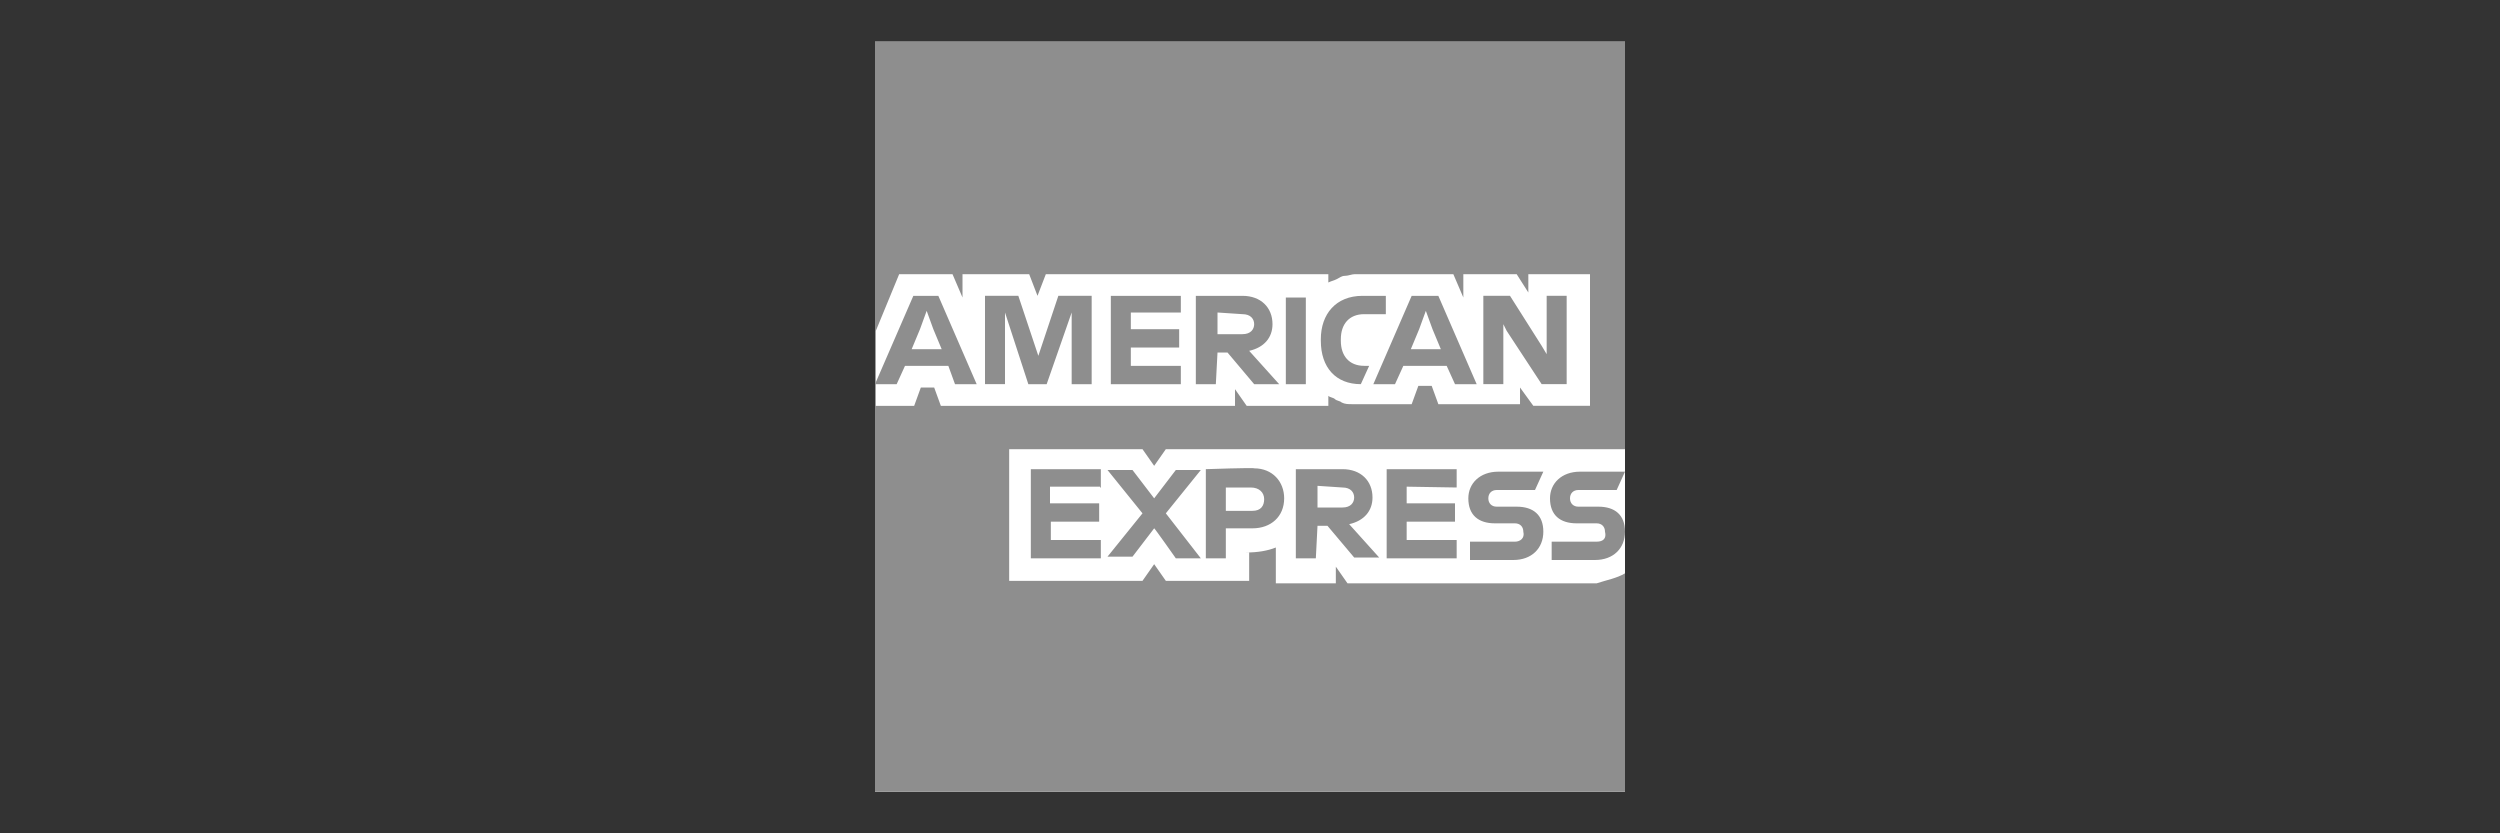
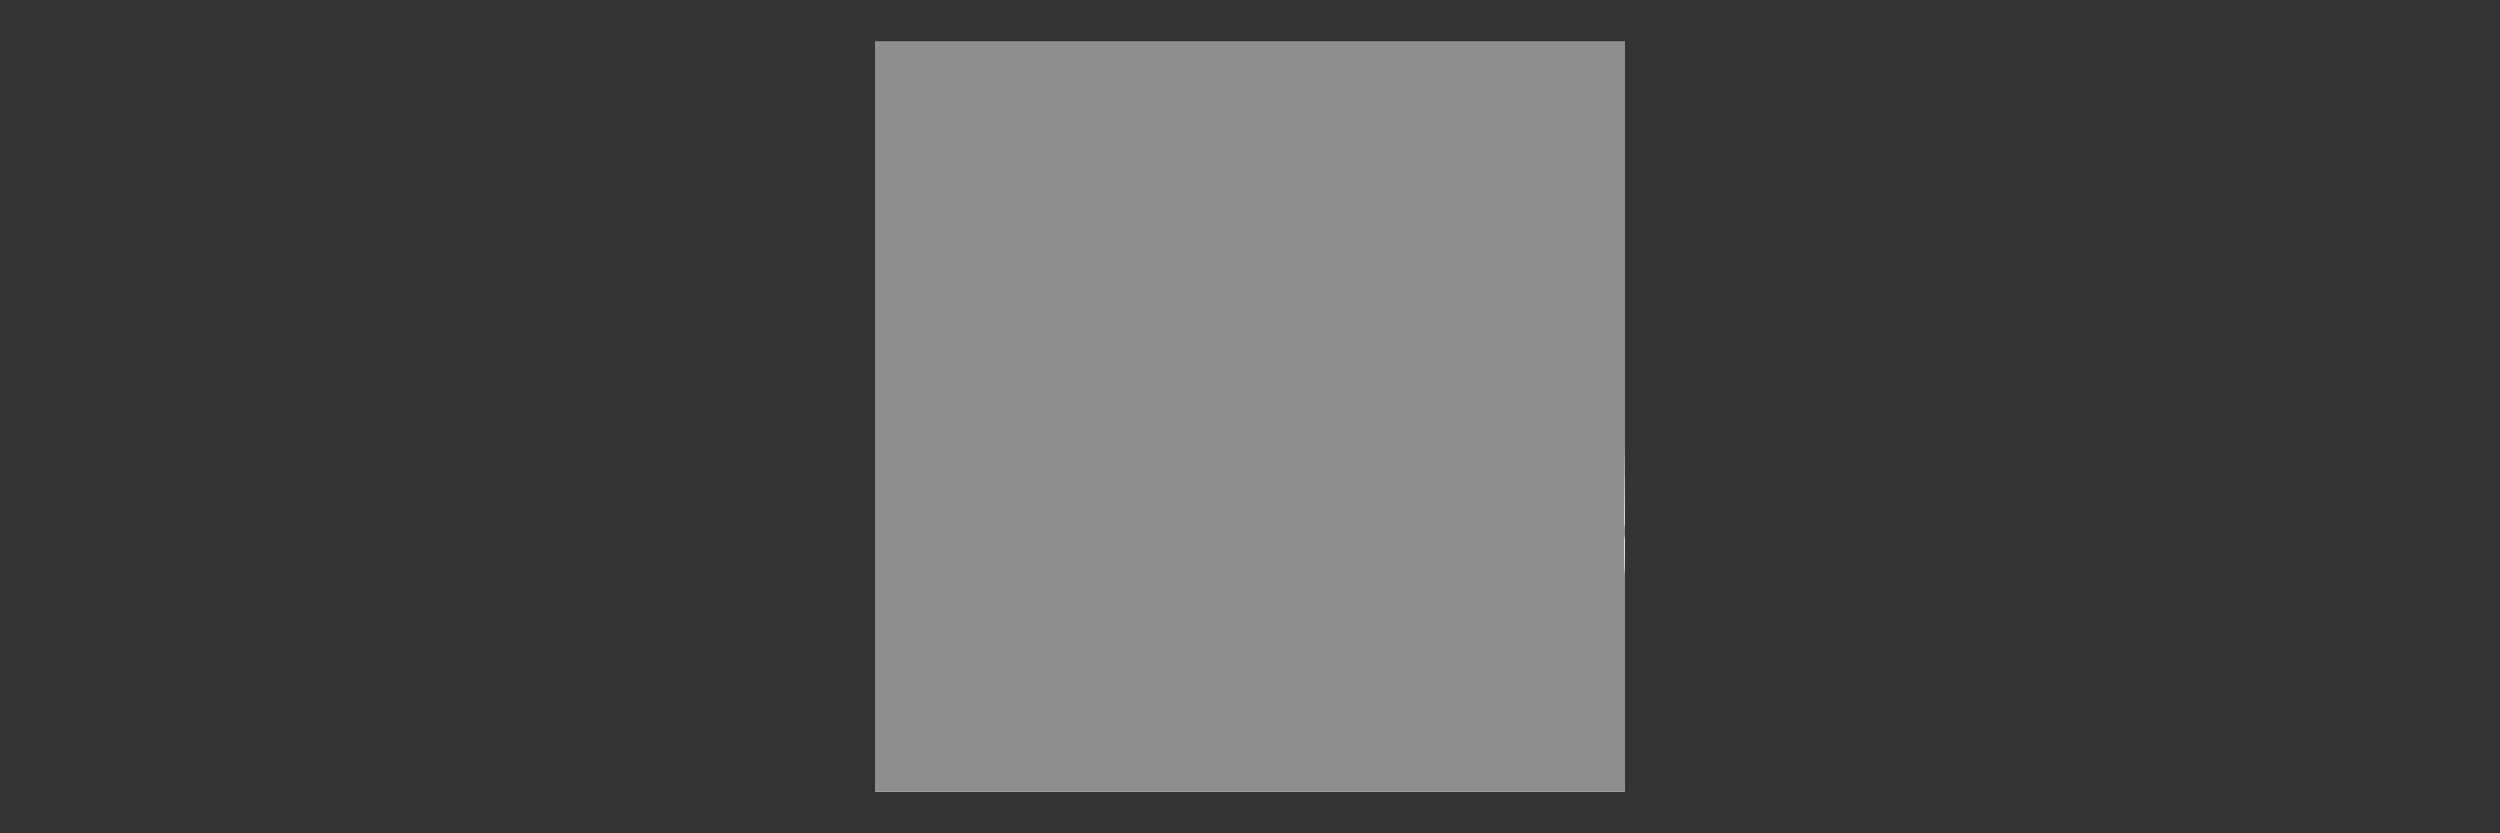
<svg xmlns="http://www.w3.org/2000/svg" version="1.1" id="svg2" x="0px" y="0px" viewBox="0 0 300 100" style="enable-background:new 0 0 300 100;" xml:space="preserve">
  <rect x="0" y="0" width="300" height="100" fill="#333333" stroke="none" />
  <style type="text/css">
	.st0{fill:#FFFFFF;}
	.st1{fill:#8E8E8E;}
</style>
  <g>
    <path id="logo-blue-box-small-45-9x45-a_00000043444645875876054490000009934055325513974441_" class="st0" d="M195,95h-90V5h90V95   z" />
    <path class="st1" d="M195,53.7V5h-90v90h90V68.8C194.8,68.8,195,53.7,195,53.7" />
-     <path class="st0" d="M184,48.7h6.8V32.9h-7.4v2.2l-1.4-2.2h-6.4v2.8l-1.2-2.8h-11.8c-0.4,0-0.8,0.2-1.2,0.2s-0.6,0.2-1,0.4   s-0.6,0.2-1,0.4v-1h-33.9l-1,2.6l-1-2.6h-8v2.8l-1.2-2.8h-6.4l-2.8,6.8v9h4.6l0.8-2.2h1.6l0.8,2.2h35.3v-2l1.4,2h9.8v-1.2   c0.2,0.2,0.6,0.2,0.8,0.4s0.6,0.2,0.8,0.4c0.4,0.2,0.8,0.2,1.2,0.2h7.2l0.8-2.2h1.6l0.8,2.2h9.8v-2C182.4,46.5,184,48.7,184,48.7z    M195,68.8V53.9h-55.1l-1.4,2l-1.4-2h-16v15.8h16l1.4-2l1.4,2h10v-3.4h-0.4c1.4,0,2.6-0.2,3.6-0.6V70h7.2v-2l1.4,2h29.9   C192.8,69.6,194,69.4,195,68.8z" />
    <path class="st1" d="M191.6,65h-5.4v2.2h5.2c2.2,0,3.6-1.4,3.6-3.4s-1.2-3-3.2-3h-2.4c-0.6,0-1-0.4-1-1s0.4-1,1-1h4.6l1-2.2h-5.4   c-2.2,0-3.6,1.4-3.6,3.2c0,2,1.2,3,3.2,3h2.4c0.6,0,1,0.4,1,1C192.8,64.6,192.4,65,191.6,65z M181.8,65h-5.4v2.2h5.2   c2.2,0,3.6-1.4,3.6-3.4s-1.2-3-3.2-3h-2.4c-0.6,0-1-0.4-1-1s0.4-1,1-1h4.6l1-2.2h-5.4c-2.2,0-3.6,1.4-3.6,3.2c0,2,1.2,3,3.2,3h2.4   c0.6,0,1,0.4,1,1C183,64.6,182.4,65,181.8,65z M174.8,58.5v-2.2h-8.4V67h8.4v-2.2h-6v-2.2h5.8v-2.2h-5.8v-2L174.8,58.5   C174.8,58.3,174.8,58.5,174.8,58.5z M161.1,58.5c1,0,1.4,0.6,1.4,1.2s-0.4,1.2-1.4,1.2h-3v-2.6C158.1,58.3,161.1,58.5,161.1,58.5z    M158.1,63.1h1.2l3.2,3.8h3l-3.6-4c1.8-0.4,2.8-1.6,2.8-3.2c0-2-1.4-3.4-3.6-3.4h-5.6V67h2.4C157.9,67,158.1,63.1,158.1,63.1z    M151.7,59.9c0,0.8-0.4,1.4-1.4,1.4h-3.2v-2.8h3C151.1,58.5,151.7,59.1,151.7,59.9z M144.7,56.3V67h2.4v-3.6h3.2   c2.2,0,3.8-1.4,3.8-3.6c0-2-1.4-3.6-3.6-3.6C150.5,56.1,144.7,56.3,144.7,56.3z M141.1,67h3l-4.2-5.4l4.2-5.2h-3l-2.6,3.4l-2.6-3.4   h-3l4.2,5.2l-4.2,5.2h3l2.6-3.4C138.5,63.3,141.1,67,141.1,67z M132.1,58.5v-2.2h-8.4V67h8.4v-2.2h-6v-2.2h5.8v-2.2H126v-2h6v0.1   H132.1z M180.8,39.7l4.2,6.4h3V35.5h-2.4v7l-0.6-1l-3.8-6H178v10.6h2.4v-7.2C180.4,38.9,180.8,39.7,180.8,39.7z M170.3,39.5   l0.8-2.2l0.8,2.2l1,2.4h-3.6L170.3,39.5z M174.6,46.1h2.6l-4.6-10.6h-3.2l-4.6,10.6h2.6l1-2.2h5.2   C173.6,43.9,174.6,46.1,174.6,46.1z M163.3,46.1l1-2.2h-0.6c-1.8,0-2.8-1.2-2.8-3v-0.2c0-1.8,1-3,2.8-3h2.6v-2.2h-2.8   c-3.2,0-5,2.2-5,5.2v0.2C158.5,44.1,160.3,46.1,163.3,46.1z M154.3,46.1h2.4V35.7h-2.4V46.1z M149.1,37.7c1,0,1.4,0.6,1.4,1.2   c0,0.6-0.4,1.2-1.4,1.2h-3v-2.6C146.1,37.5,149.1,37.7,149.1,37.7z M146.1,42.3h1.2l3.2,3.8h3l-3.6-4c1.8-0.4,2.8-1.6,2.8-3.2   c0-2-1.4-3.4-3.6-3.4h-5.6v10.6h2.4C145.9,46.1,146.1,42.3,146.1,42.3z M141.7,37.7v-2.2h-8.4v10.6h8.4v-2.2h-6v-2.2h5.8v-2.2h-5.8   v-2h6V37.7z M123.4,46.1h2.2l3-8.6v8.6h2.4V35.5h-4l-2.4,7.2l-2.4-7.2h-4v10.6h2.4v-8.6L123.4,46.1z M110.4,39.5l0.8-2.2l0.8,2.2   l1,2.4h-3.6C109.4,41.9,110.4,39.5,110.4,39.5z M114.6,46.1h2.6l-4.6-10.6h-3L105,46.1h2.6l1-2.2h5.2   C113.8,43.9,114.6,46.1,114.6,46.1z" />
  </g>
</svg>